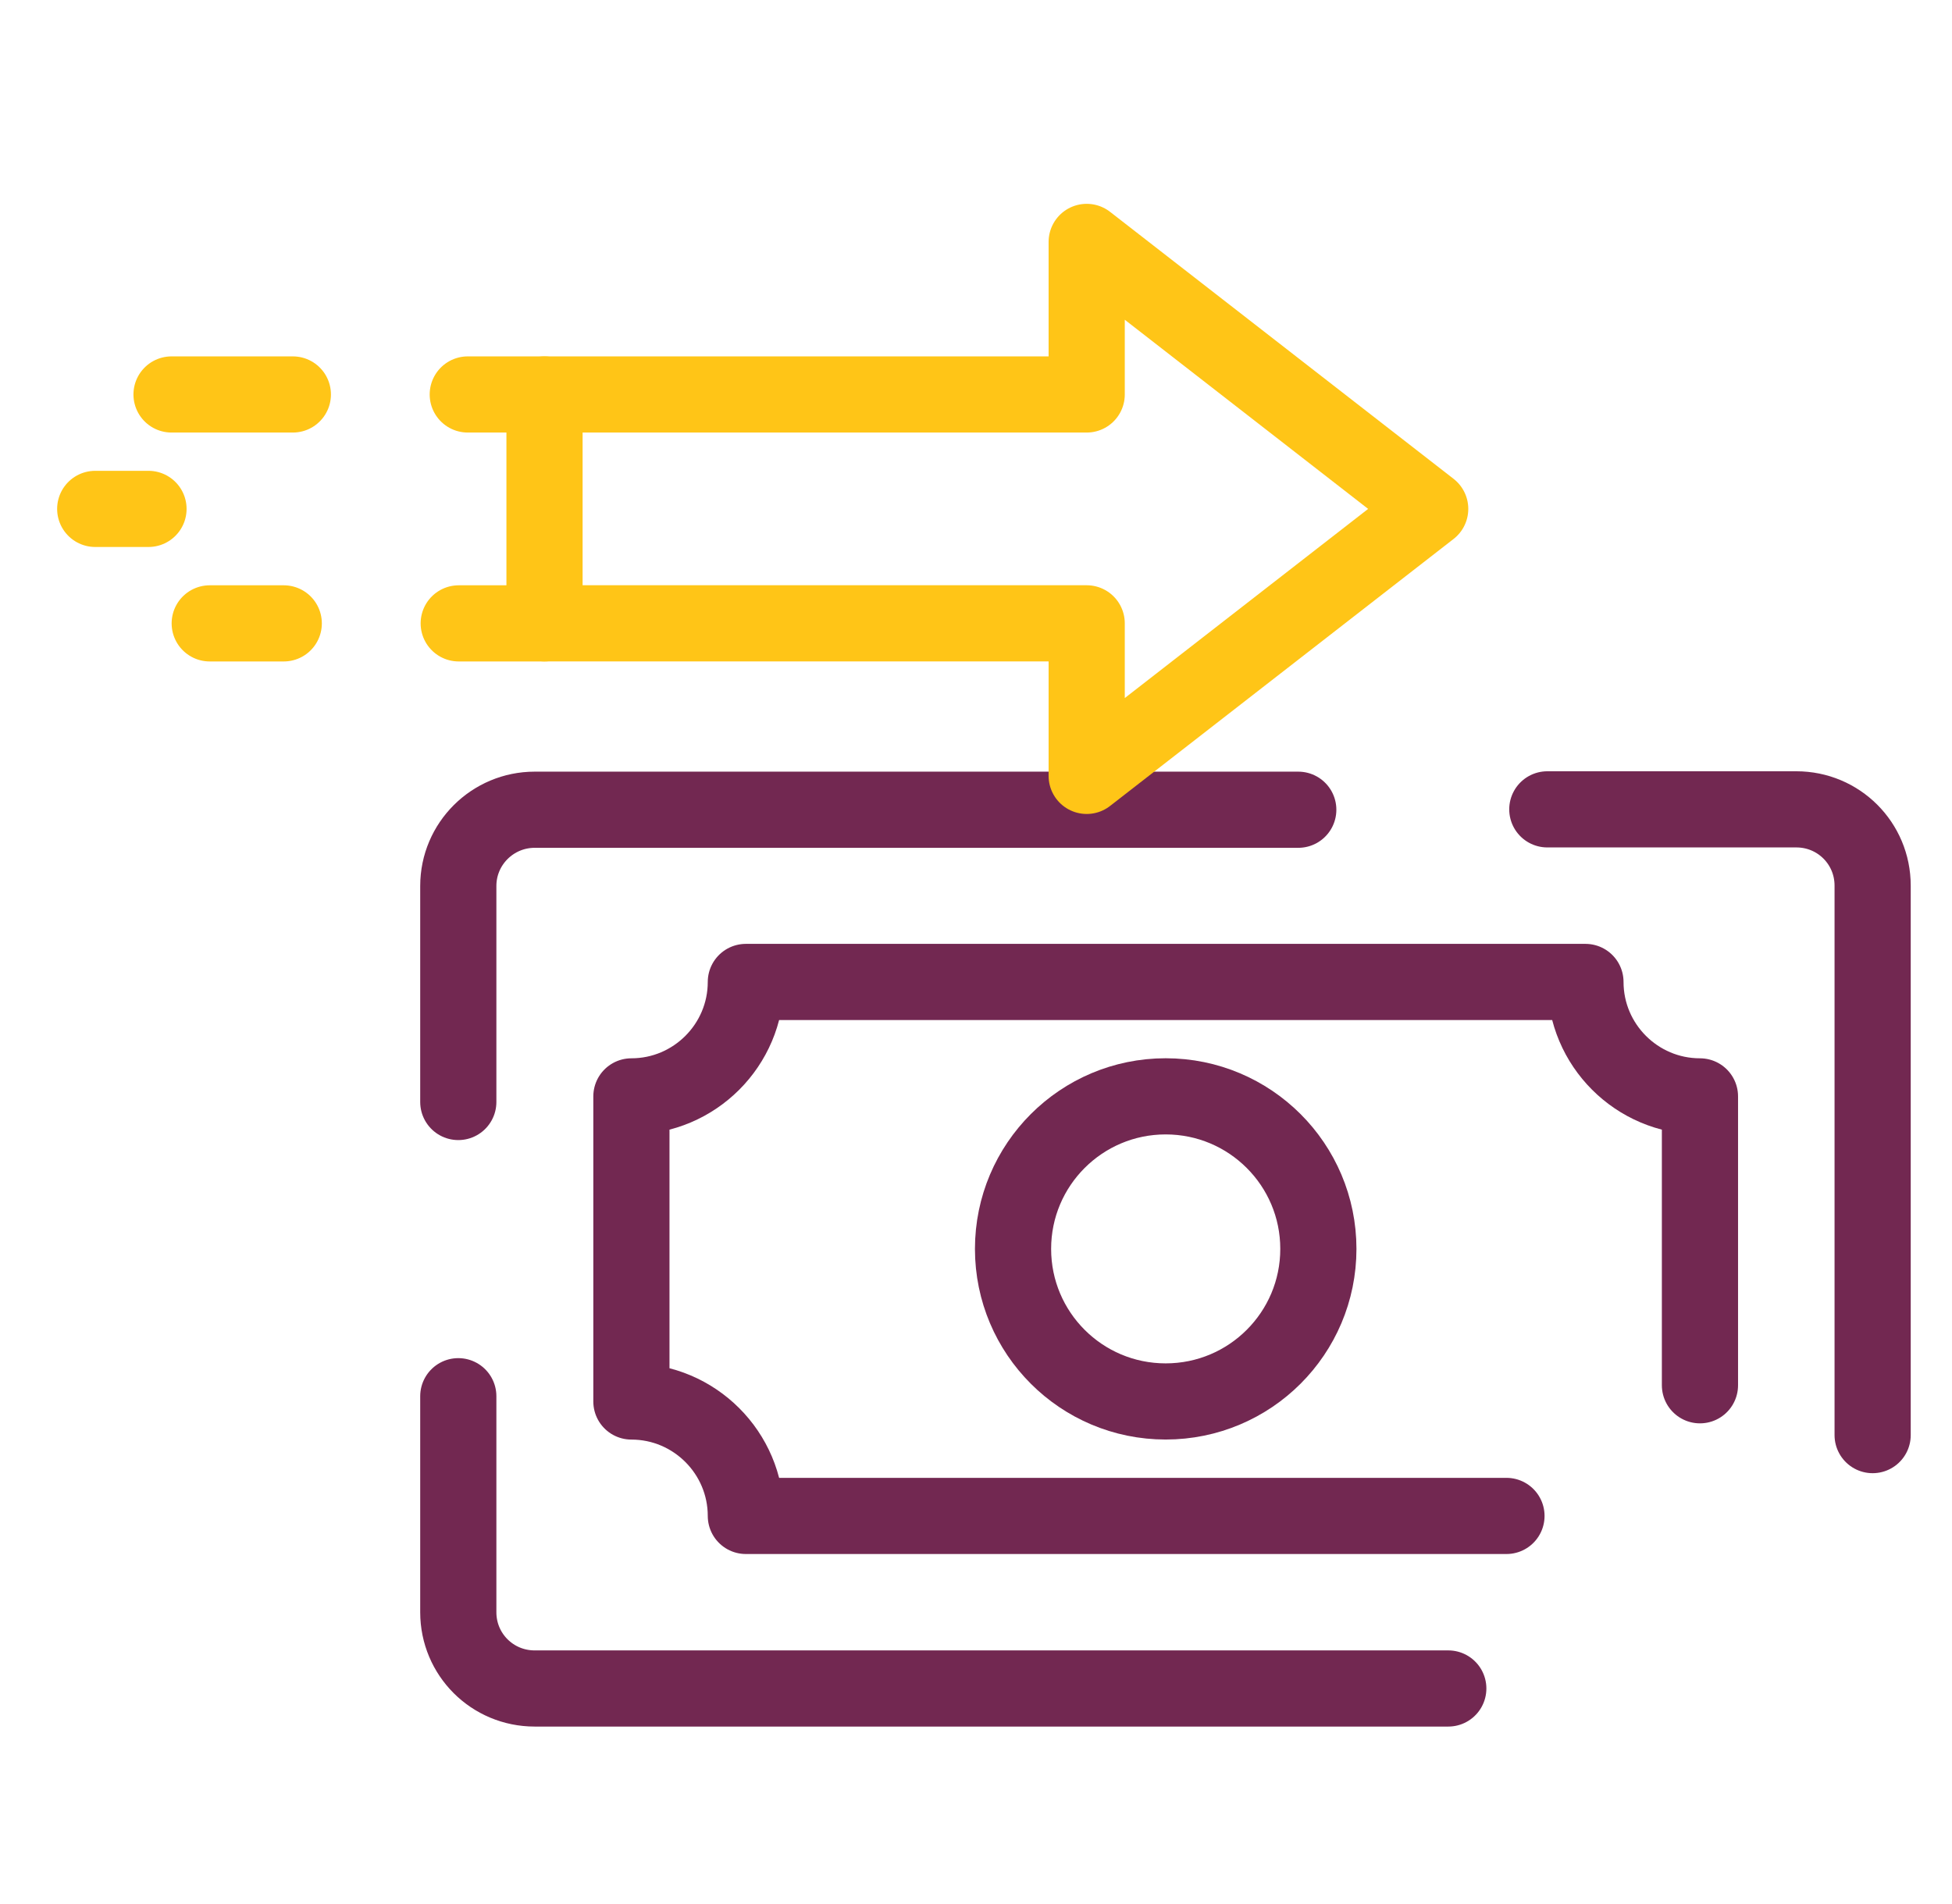
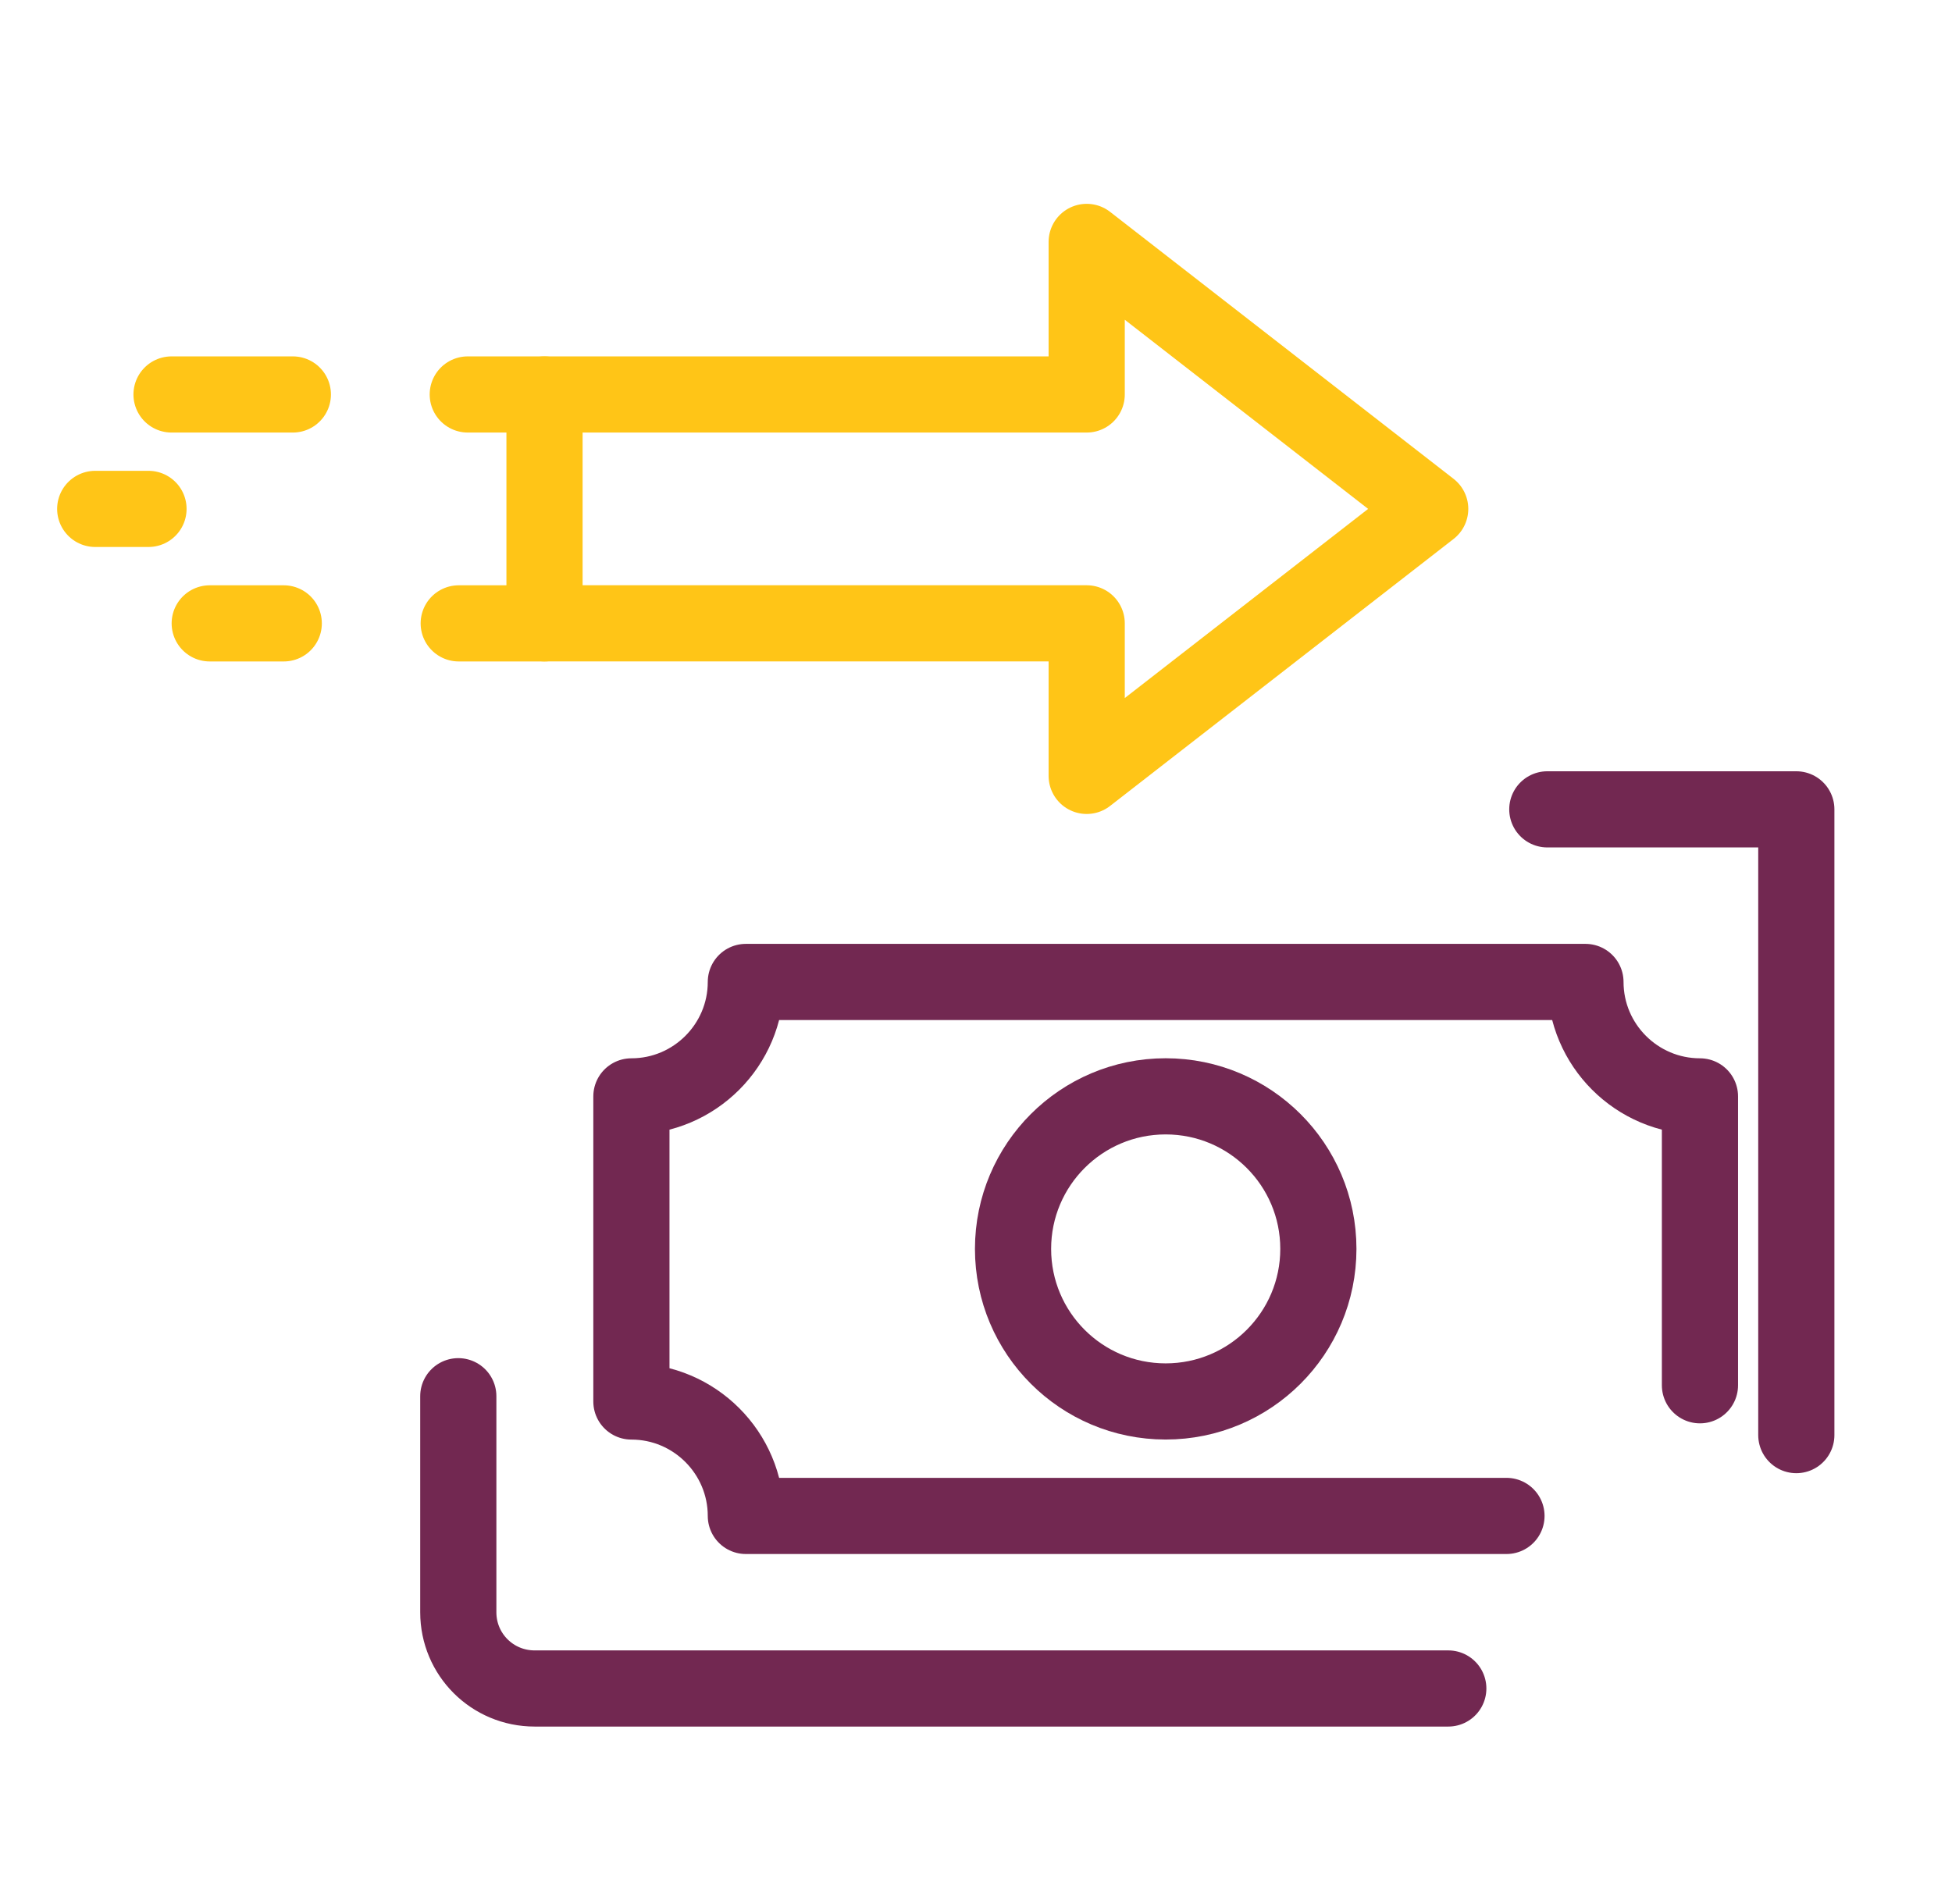
<svg xmlns="http://www.w3.org/2000/svg" width="41" height="40" viewBox="0 0 41 40" fill="none">
-   <path d="M32.5 17.003H37.73C38.619 17.003 39.333 17.717 39.333 18.605V30.149" stroke="#722851" stroke-width="1.6" stroke-miterlimit="10" stroke-linecap="round" stroke-linejoin="round" />
-   <path d="M9.626 23.151V18.613C9.626 17.725 10.349 17.011 11.23 17.011H27.269" stroke="#722851" stroke-width="1.6" stroke-miterlimit="10" stroke-linecap="round" stroke-linejoin="round" />
+   <path d="M32.5 17.003H37.73V30.149" stroke="#722851" stroke-width="1.6" stroke-miterlimit="10" stroke-linecap="round" stroke-linejoin="round" />
  <path d="M9.626 29.332V33.87C9.626 34.758 10.341 35.472 11.23 35.472H30.42" stroke="#722851" stroke-width="1.6" stroke-miterlimit="10" stroke-linecap="round" stroke-linejoin="round" />
  <path d="M31.642 31.847H15.666C15.666 30.522 14.587 29.443 13.262 29.443V23.033C14.587 23.033 15.666 21.954 15.666 20.629H33.301C33.301 21.954 34.38 23.033 35.706 23.033V29.102" stroke="#722851" stroke-width="1.6" stroke-miterlimit="10" stroke-linecap="round" stroke-linejoin="round" />
  <path d="M24.484 29.442C26.255 29.442 27.691 28.008 27.691 26.237C27.691 24.467 26.255 23.032 24.484 23.032C22.713 23.032 21.278 24.467 21.278 26.237C21.278 28.008 22.713 29.442 24.484 29.442Z" stroke="#722851" stroke-width="1.6" stroke-miterlimit="10" stroke-linecap="round" stroke-linejoin="round" />
  <path d="M30.04 10.691L22.825 5.082V8.287H11.437V13.095H22.825V16.3L30.04 10.691Z" stroke="#FFC517" stroke-width="1.6" stroke-miterlimit="10" stroke-linecap="round" stroke-linejoin="round" />
  <path d="M11.436 8.287H9.825" stroke="#FFC517" stroke-width="1.6" stroke-miterlimit="10" stroke-linecap="round" stroke-linejoin="round" />
  <path d="M6.151 8.287H3.603" stroke="#FFC517" stroke-width="1.6" stroke-miterlimit="10" stroke-linecap="round" stroke-linejoin="round" />
  <path d="M11.436 13.096H9.635" stroke="#FFC517" stroke-width="1.6" stroke-miterlimit="10" stroke-linecap="round" stroke-linejoin="round" />
  <path d="M5.96 13.096H4.405" stroke="#FFC517" stroke-width="1.6" stroke-miterlimit="10" stroke-linecap="round" stroke-linejoin="round" />
  <path d="M3.119 10.691H2" stroke="#FFC517" stroke-width="1.6" stroke-miterlimit="10" stroke-linecap="round" stroke-linejoin="round" />
</svg>